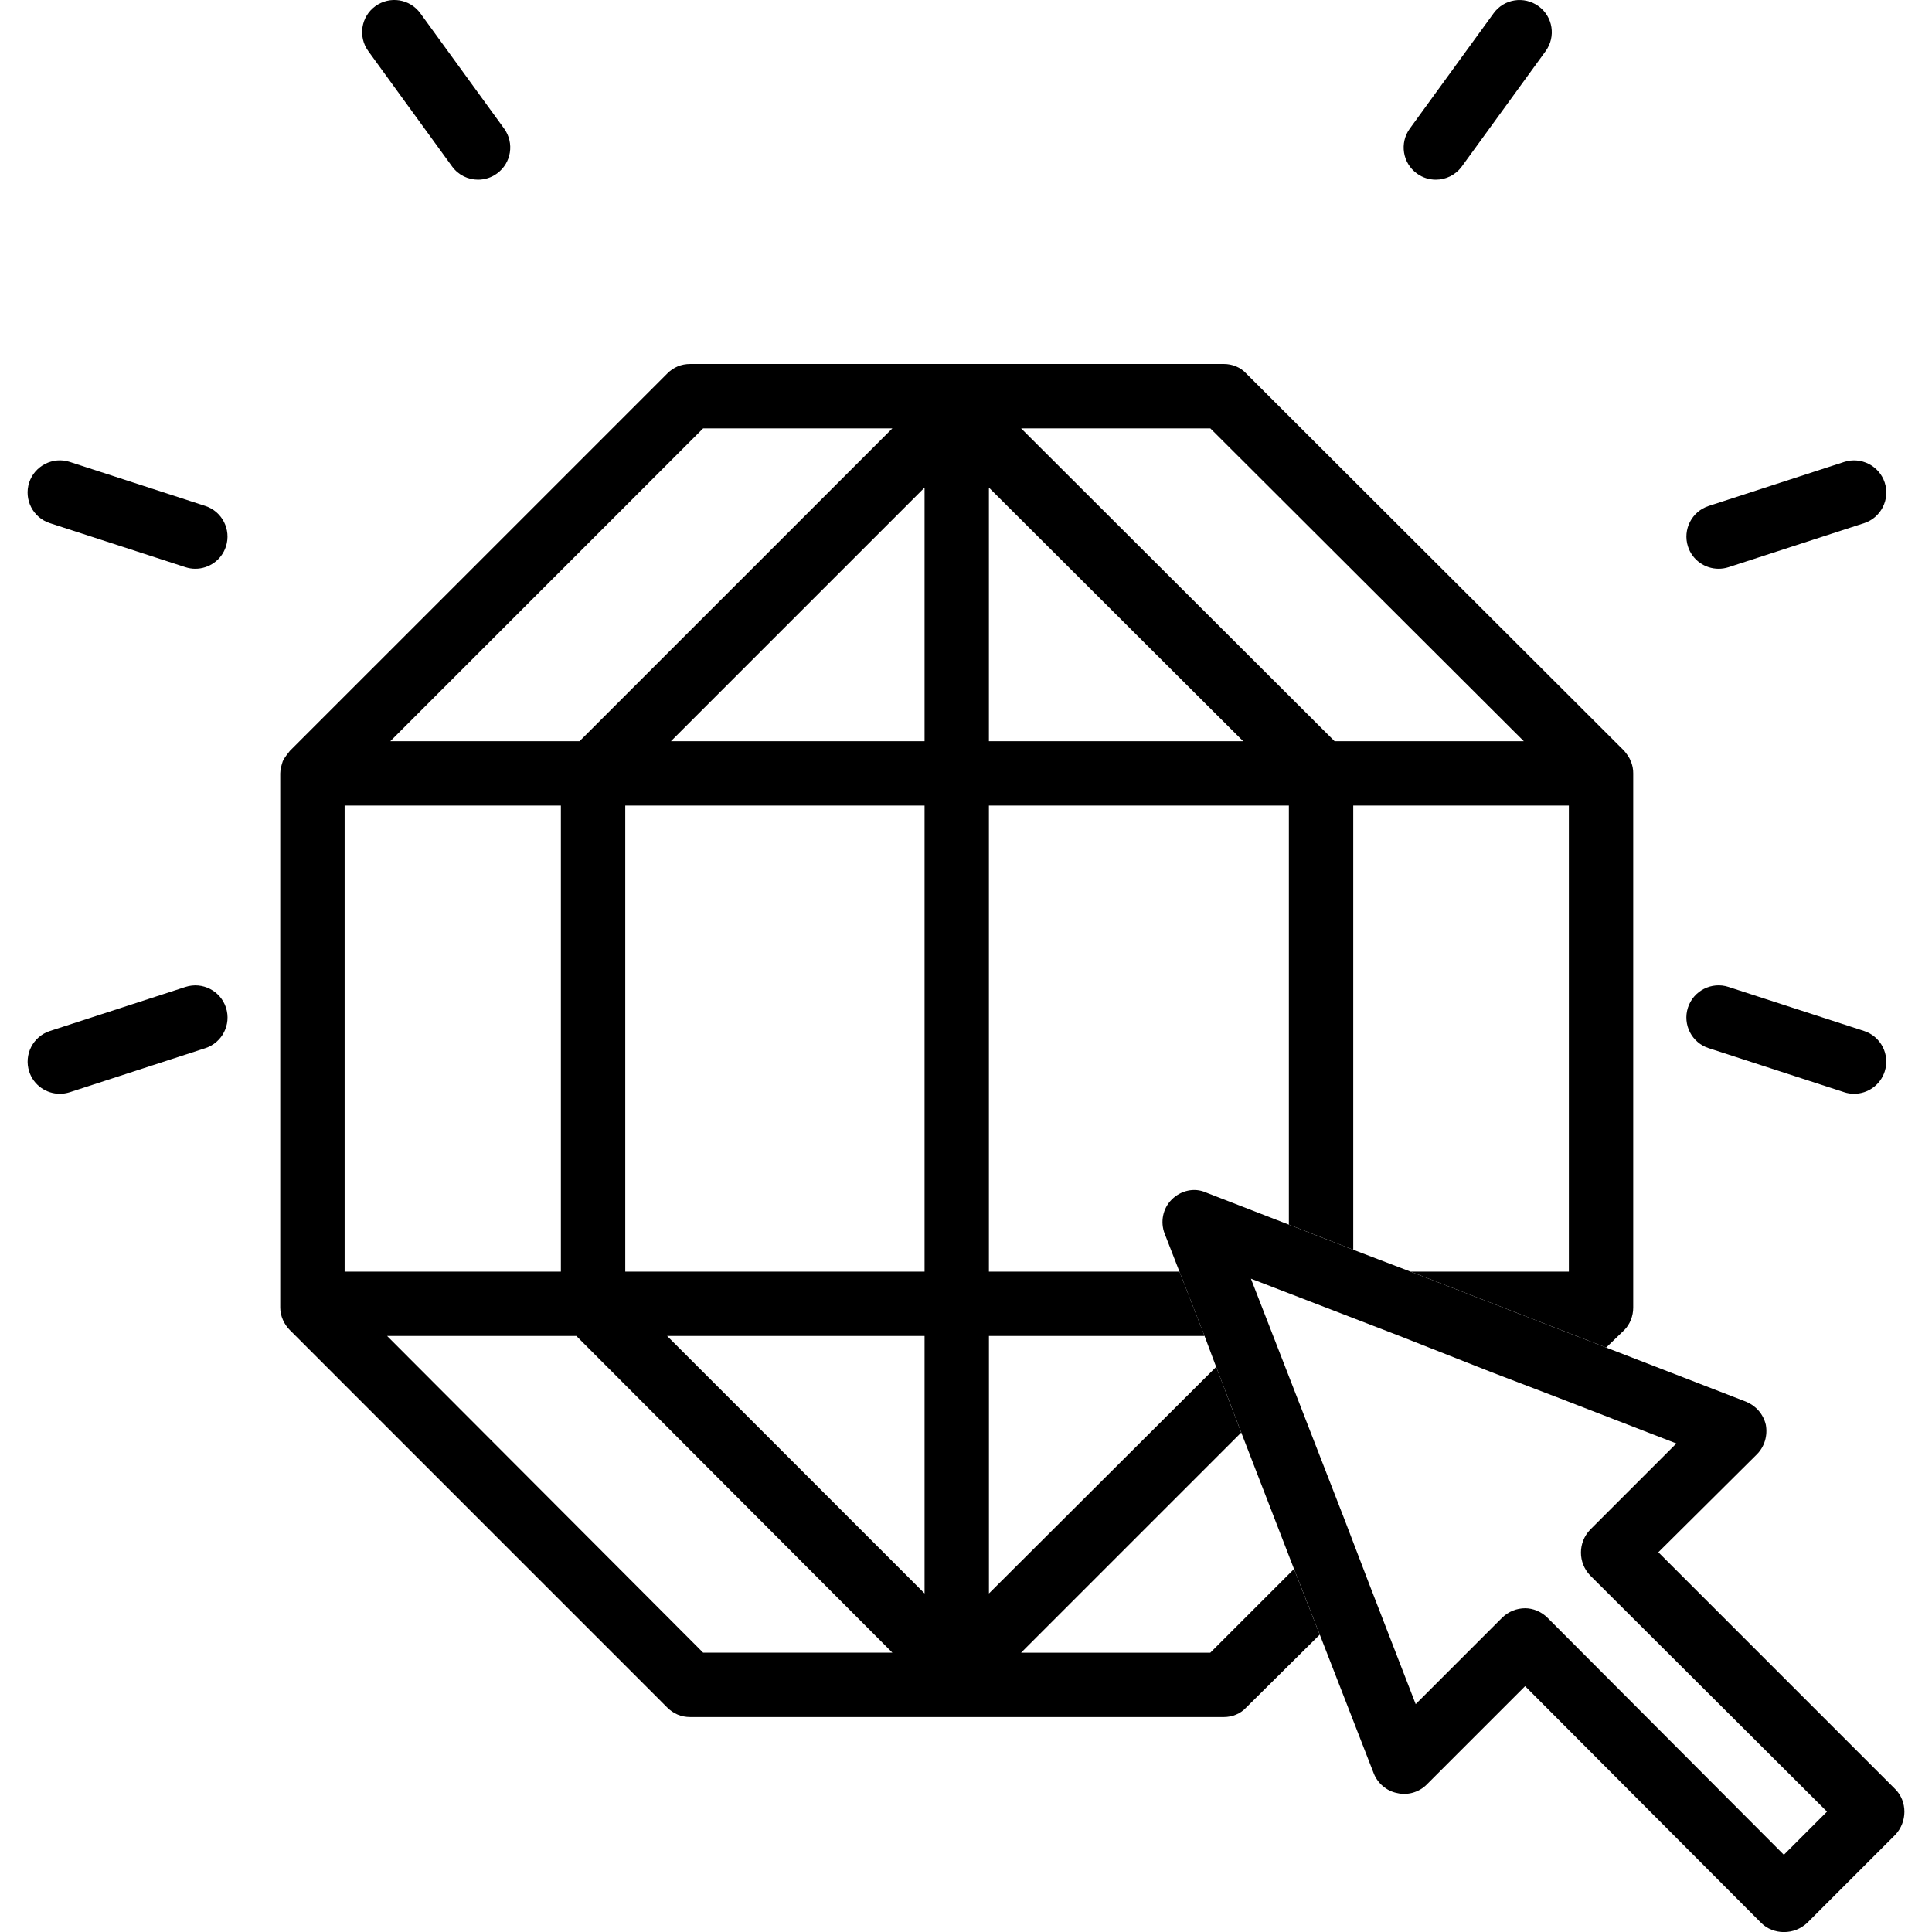
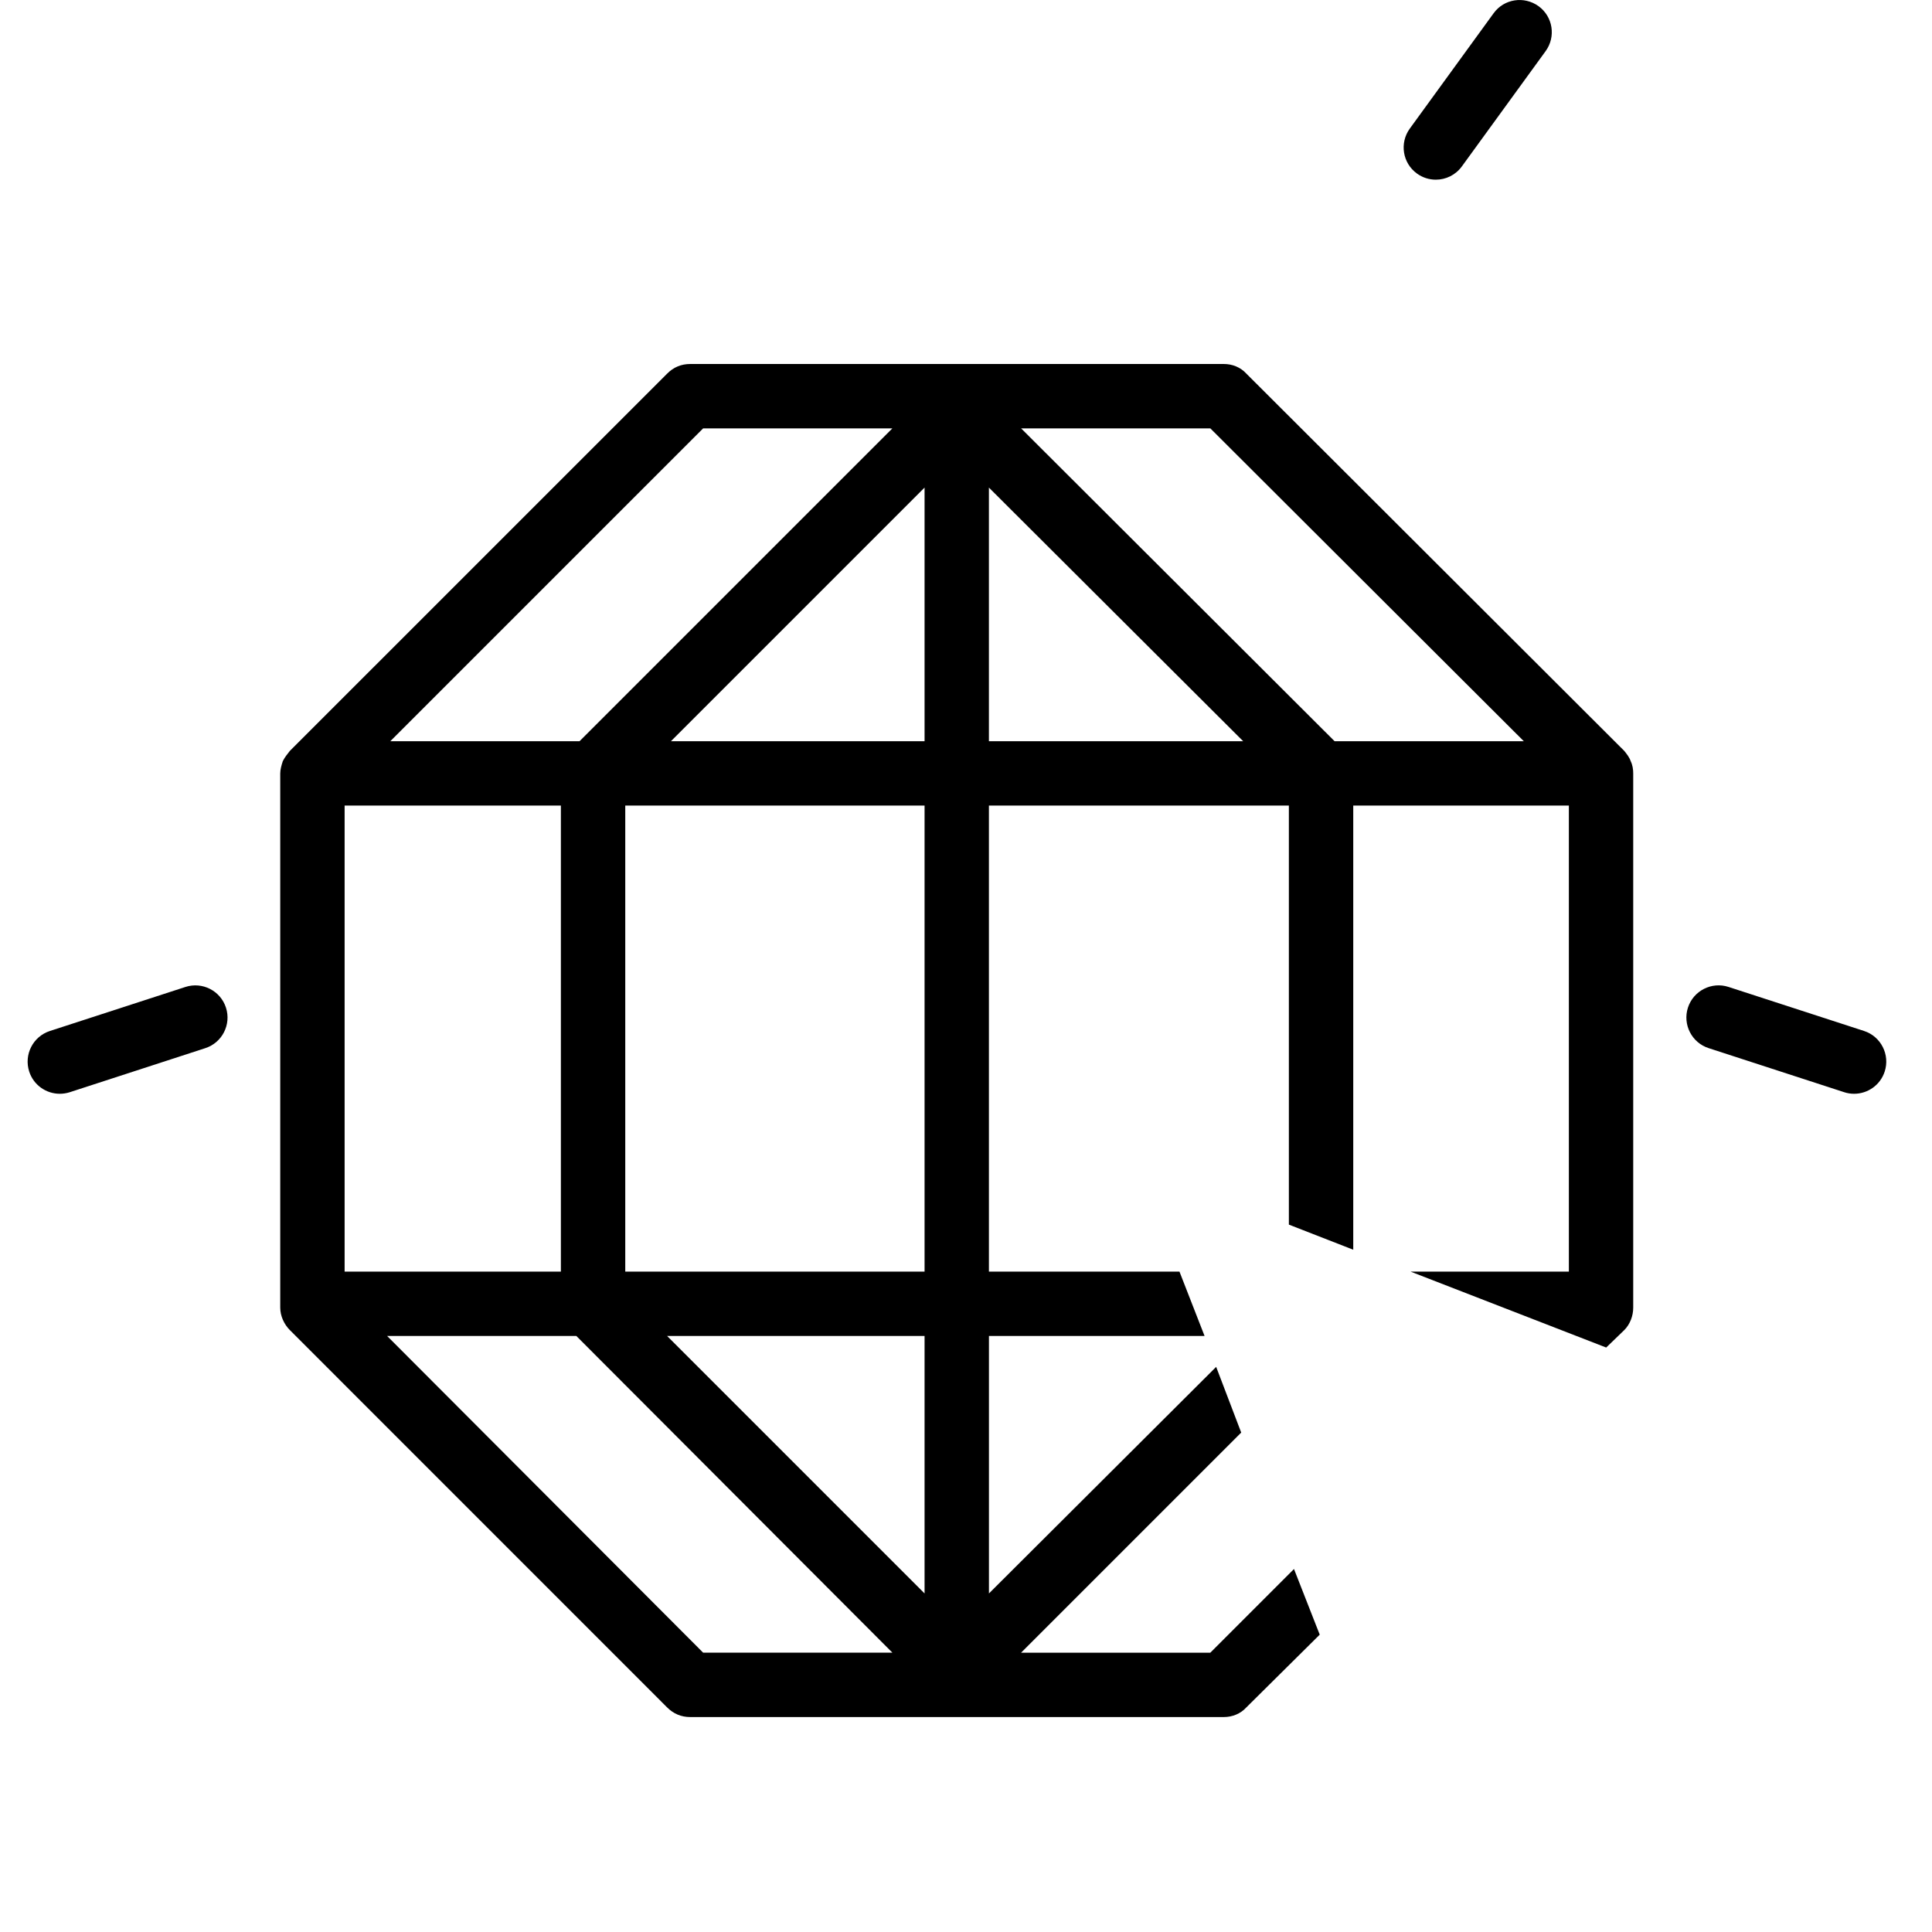
<svg xmlns="http://www.w3.org/2000/svg" version="1.1" viewBox="0 0 63.322 63.322" enable-background="new 0 0 63.322 63.322">
  <g>
    <g>
      <path d="m1.96,35.849c-0.445,0-0.859-0.282-1.003-0.729-0.179-0.554 0.124-1.149 0.678-1.329l4.442-1.443c0.556-0.18 1.15,0.125 1.329,0.678 0.179,0.553-0.124,1.149-0.678,1.328l-4.442,1.444c-0.108,0.034-0.219,0.051-0.326,0.051z" />
    </g>
    <g>
-       <path d="m6.402,18.641c-0.107,0-0.218-0.016-0.326-0.052l-4.442-1.443c-0.554-0.18-0.857-0.776-0.678-1.329 0.179-0.552 0.781-0.857 1.329-0.678l4.442,1.443c0.554,0.18 0.857,0.776 0.678,1.329-0.144,0.447-0.558,0.73-1.003,0.73z" />
-     </g>
+       </g>
    <g>
      <g>
-         <path d="m15.669,5.889c-0.326,0-0.647-0.15-0.853-0.435l-2.746-3.78c-0.342-0.472-0.239-1.131 0.233-1.473 0.47-0.34 1.129-0.241 1.473,0.233l2.746,3.779c0.342,0.472 0.239,1.131-0.233,1.473-0.188,0.137-0.404,0.203-0.62,0.203z" />
-       </g>
+         </g>
    </g>
    <g>
      <path d="m60.769,35.849c-0.107,0-0.218-0.016-0.326-0.052l-4.442-1.444c-0.554-0.179-0.857-0.775-0.678-1.328 0.179-0.553 0.777-0.858 1.329-0.678l4.442,1.443c0.554,0.18 0.857,0.775 0.678,1.329-0.144,0.447-0.558,0.73-1.003,0.73z" />
    </g>
    <g>
-       <path d="m56.327,18.641c-0.445,0-0.859-0.283-1.003-0.729-0.179-0.553 0.124-1.149 0.678-1.329l4.442-1.443c0.552-0.179 1.15,0.126 1.329,0.678 0.179,0.553-0.124,1.149-0.678,1.329l-4.442,1.443c-0.107,0.035-0.218,0.051-0.326,0.051z" />
-     </g>
+       </g>
    <g>
      <g>
        <path d="m47.06,5.889c-0.216,0-0.433-0.066-0.62-0.202-0.472-0.342-0.575-1.001-0.233-1.473l2.746-3.779c0.342-0.474 1.001-0.573 1.473-0.233 0.472,0.342 0.575,1.001 0.233,1.473l-2.746,3.779c-0.206,0.284-0.527,0.435-0.853,0.435z" />
      </g>
    </g>
    <g>
      <path d="m53.446,24.947c-0.042-0.127-0.127-0.232-0.211-0.337l-12.384-12.363c-0.19-0.211-0.464-0.317-0.738-0.317h-17.489c-0.295,0-0.549,0.105-0.759,0.317l-12.364,12.363c-0.084,0.105-0.169,0.211-0.232,0.337-0.042,0.127-0.084,0.274-0.084,0.401v17.51c0,0.274 0.127,0.549 0.317,0.738l12.362,12.364c0.211,0.211 0.464,0.317 0.759,0.317h17.489c0.274,0 0.548-0.106 0.738-0.317l2.405-2.384-.042-.105-.802-2.046-2.743,2.743h-6.202l7.215-7.215-.821-2.153-7.447,7.426v-8.439h7.067l-.823-2.11h-6.245v-15.274h9.831v13.734l2.11,.823v-14.557h7.067v15.274h-5.19l6.413,2.489 .591-.57c0.19-0.19 0.295-0.464 0.295-0.738v-17.51c0.001-0.126-0.02-0.274-0.083-0.401zm-30.4-10.907h6.202l-10.253,10.253h-6.202l10.253-10.253zm-11.751,12.363h7.088v15.274h-7.088v-15.274zm11.751,27.764l-10.358-10.38h6.202l10.359,10.38h-6.203zm7.257-1.941l-8.439-8.439h8.439v8.439zm0-10.549h-9.81v-15.274h9.81v15.274zm-0-17.384h-8.312l8.312-8.312v8.312zm2.109,0v-8.312l8.333,8.312h-8.333zm11.329,0l-10.274-10.253h6.202l10.274,10.253h-6.202z" />
    </g>
    <g>
-       <path d="m62.117,58.639l-7.764-7.764 3.228-3.207c0.253-0.253 0.359-0.612 0.295-0.97-0.084-0.359-0.338-0.633-0.654-0.759l-4.578-1.772-6.413-2.489-1.878-.717-2.11-.823-2.721-1.055c-0.38-0.169-0.823-0.063-1.118,0.232-0.295,0.295-0.38,0.738-0.232,1.118l.485,1.245 .823,2.11 .38,1.013 .823,2.152 1.73,4.473 .802,2.046 .042,.105 1.772,4.557c0.127,0.316 0.422,0.57 0.759,0.633 0.338,0.084 0.717-0.021 0.97-0.274l3.228-3.228 7.742,7.764c0.19,0.19 0.464,0.295 0.738,0.295 0.295,0 0.549-0.105 0.76-0.295l2.89-2.89c0.402-0.424 0.402-1.099 0.001-1.5zm-3.65,2.152l-7.742-7.764c-0.211-0.211-0.485-0.316-0.738-0.316-0.274,0-0.549,0.105-0.76,0.316l-2.827,2.827-1.519-3.924-.823-2.152-1.73-4.451-1.329-3.418 4.873,1.878 2.996,1.181 2.152,.823 3.924,1.519-2.827,2.827c-0.401,0.422-0.401,1.076 0,1.498l7.764,7.742-1.414,1.414z" />
-     </g>
+       </g>
  </g>
</svg>